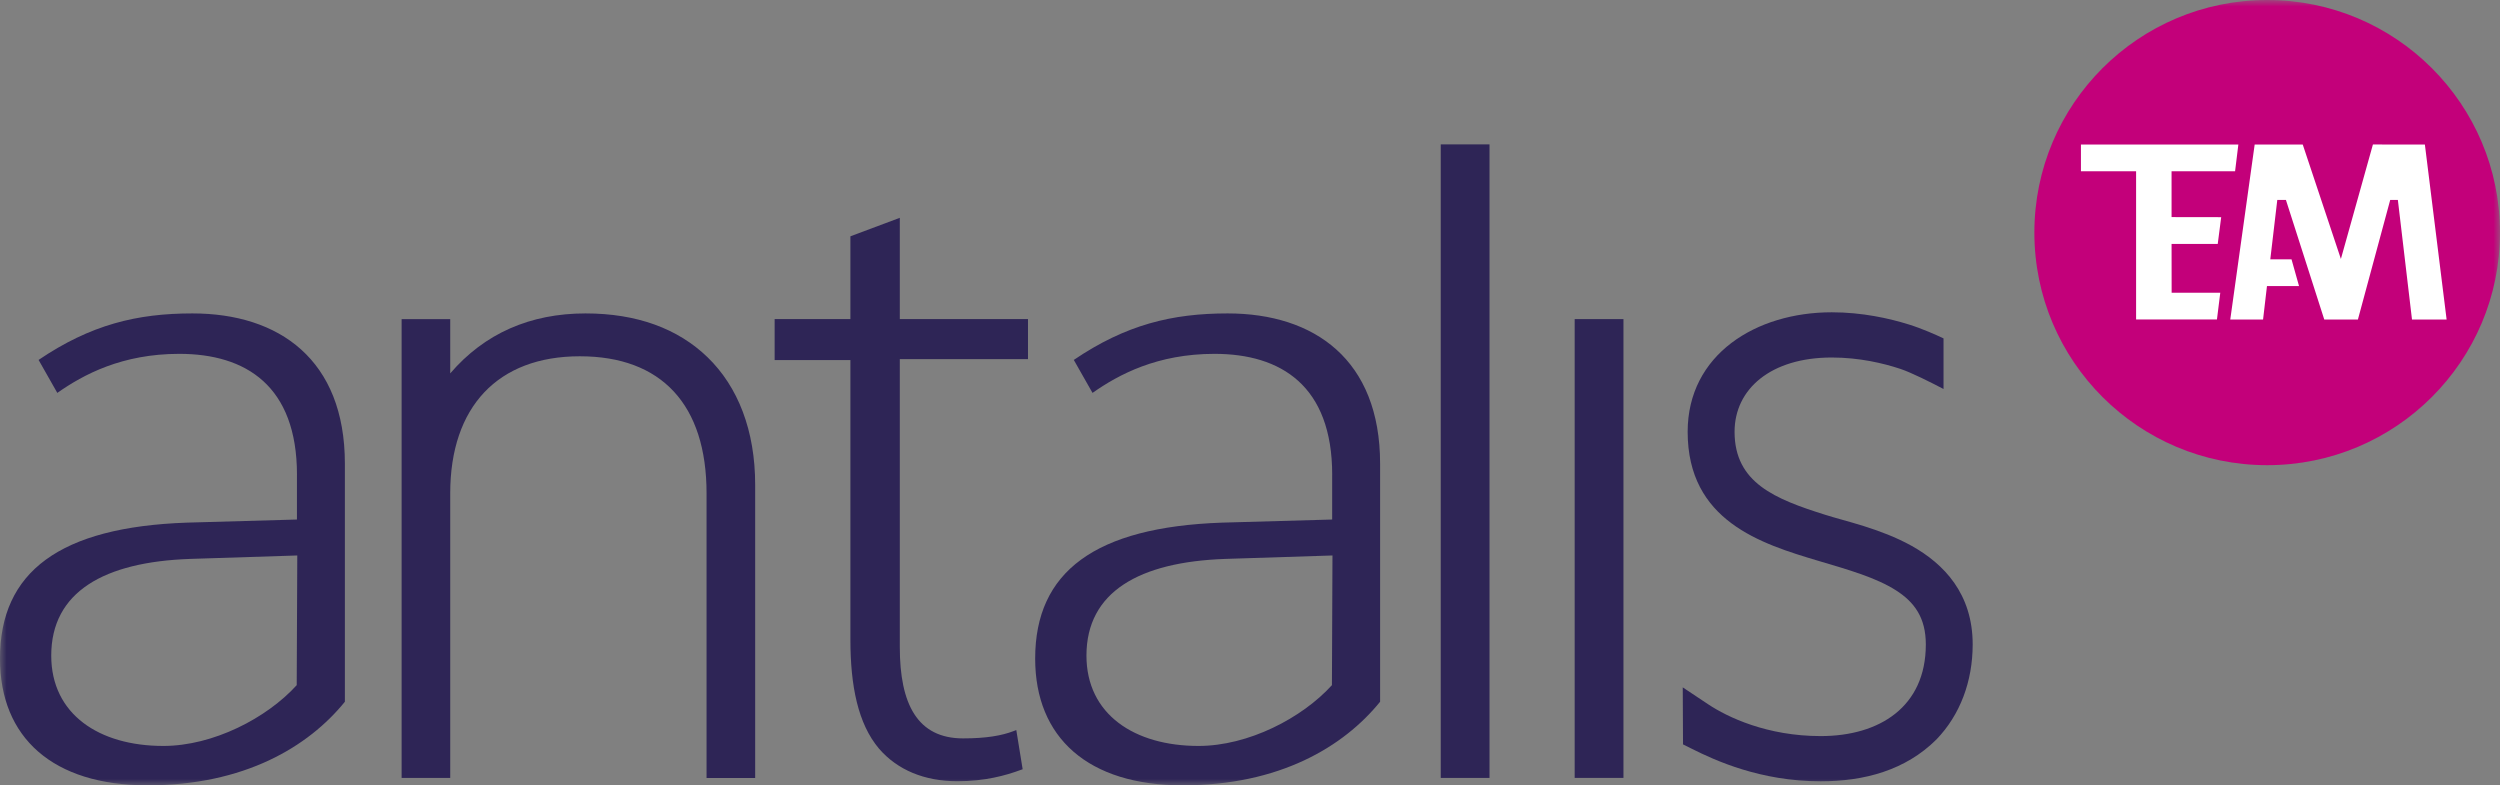
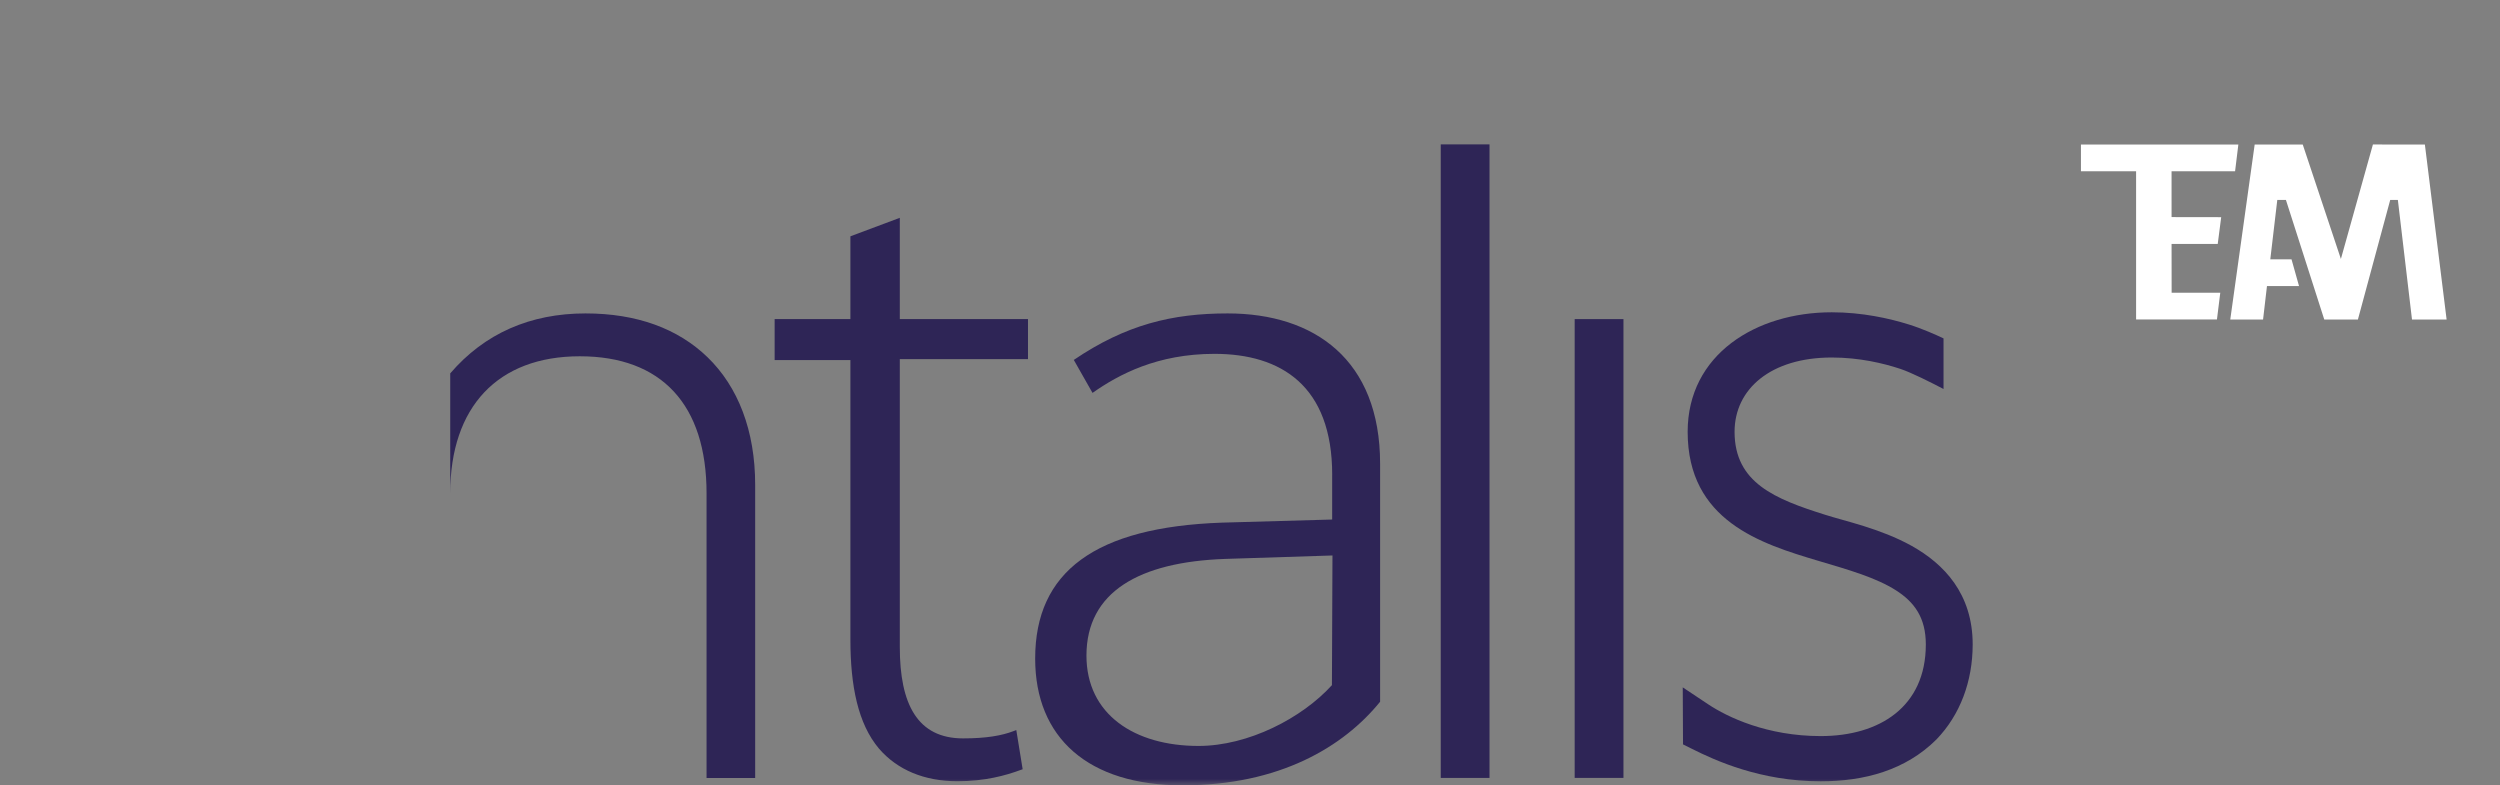
<svg xmlns="http://www.w3.org/2000/svg" width="191" height="60" viewBox="0 0 191 60" fill="none">
  <rect x="0" y="0" width="191" height="60" fill="#808080" stroke="none" />
  <mask id="mask0_2770_7365" style="mask-type:luminance" maskUnits="userSpaceOnUse" x="0" y="0" width="191" height="60">
    <path d="M191 0H0V60H191V0Z" fill="white" />
  </mask>
  <g mask="url(#mask0_2770_7365)">
-     <path d="M57.695 59.438V37.038C57.695 32.891 56.384 29.546 54.054 27.291C51.799 25.109 48.665 23.945 44.733 23.945C40.511 23.945 37.018 25.473 34.397 28.527V24.382H30.684V59.435H34.397V37.694C34.397 31.074 38.038 27.22 44.297 27.22C50.559 27.22 53.981 30.929 53.981 37.694V59.438H57.695Z" fill="#2E2556" />
+     <path d="M57.695 59.438V37.038C57.695 32.891 56.384 29.546 54.054 27.291C51.799 25.109 48.665 23.945 44.733 23.945C40.511 23.945 37.018 25.473 34.397 28.527V24.382H30.684H34.397V37.694C34.397 31.074 38.038 27.22 44.297 27.22C50.559 27.22 53.981 30.929 53.981 37.694V59.438H57.695Z" fill="#2E2556" />
  </g>
  <mask id="mask1_2770_7365" style="mask-type:luminance" maskUnits="userSpaceOnUse" x="0" y="0" width="191" height="60">
    <path d="M191 0H0V60H191V0Z" fill="white" />
  </mask>
  <g mask="url(#mask1_2770_7365)">
    <path d="M68.745 16.641V24.379H78.538V27.437H68.745V49.446C68.745 53.784 70.088 56.413 73.577 56.413C75.35 56.413 76.542 56.201 77.447 55.852L77.645 55.776L78.131 58.769L77.999 58.816C76.84 59.249 75.248 59.686 73.149 59.686C70.605 59.686 68.553 58.812 67.157 57.198C65.544 55.291 64.971 52.382 64.971 48.874V27.509H59.182V24.379H64.971V18.054L68.745 16.641Z" fill="#2E2556" />
  </g>
  <mask id="mask2_2770_7365" style="mask-type:luminance" maskUnits="userSpaceOnUse" x="0" y="0" width="191" height="60">
    <path d="M191 0H0V60H191V0Z" fill="white" />
  </mask>
  <g mask="url(#mask2_2770_7365)">
    <path d="M147.946 56.492C145.584 58.848 142.434 59.692 139.104 59.692C134.476 59.692 131.012 58.085 129.27 57.214L128.583 56.873L128.562 52.515L130.514 53.814C131.98 54.789 135 56.237 139.104 56.237C143.586 56.237 147.133 54.008 147.133 49.238C147.133 47.197 146.266 46.009 144.864 45.109C144.123 44.634 143.227 44.24 142.206 43.875C141.161 43.504 140.044 43.181 138.928 42.85C134.524 41.539 128.937 39.791 128.937 32.989C128.937 27.081 134.16 23.859 139.945 23.859C142.276 23.859 144.347 24.326 145.831 24.789C146.879 25.115 147.932 25.591 148.486 25.853V29.72C147.534 29.221 146.023 28.46 145.193 28.184C143.875 27.747 142.039 27.314 139.946 27.314C135.278 27.314 132.521 29.73 132.521 32.988C132.521 36.903 135.643 38.13 139.421 39.322C140.217 39.576 141.268 39.841 142.394 40.193C143.553 40.559 144.85 41.033 146.061 41.71C148.525 43.089 150.713 45.367 150.713 49.237C150.71 52.047 149.764 54.605 147.946 56.492Z" fill="#2E2556" />
  </g>
  <path d="M113.799 11.031H110.073V59.433H113.799V11.031Z" fill="#2E2556" />
  <path d="M124.032 24.379H120.305V59.431H124.032V24.379Z" fill="#2E2556" />
  <mask id="mask3_2770_7365" style="mask-type:luminance" maskUnits="userSpaceOnUse" x="0" y="0" width="191" height="60">
    <path d="M191 0H0V60H191V0Z" fill="white" />
  </mask>
  <g mask="url(#mask3_2770_7365)">
-     <path d="M12.478 56.99C16.281 56.99 20.387 54.863 22.669 52.346L22.712 42.438L14.521 42.701C7.957 42.932 3.915 45.212 3.915 50.087C3.914 54.574 7.575 56.99 12.478 56.99ZM22.689 36.278C22.689 29.468 18.779 27.034 13.696 27.034C9.329 27.034 6.389 28.605 4.378 30.017L2.948 27.498C6.925 24.804 10.458 23.945 14.7 23.945C21.317 23.945 26.349 27.471 26.349 35.426V53.613C23.55 57.064 18.655 60 11.272 60C4.044 60 -0.002 56.367 -0.002 50.315C-0.002 43.679 4.573 40.269 14.274 39.929L22.687 39.692V36.278H22.689Z" fill="#2E2556" />
-   </g>
+     </g>
  <mask id="mask4_2770_7365" style="mask-type:luminance" maskUnits="userSpaceOnUse" x="0" y="0" width="191" height="60">
    <path d="M191 0H0V60H191V0Z" fill="white" />
  </mask>
  <g mask="url(#mask4_2770_7365)">
    <path d="M91.568 56.99C95.371 56.99 99.476 54.863 101.759 52.346L101.801 42.438L93.61 42.701C87.046 42.932 83.005 45.212 83.005 50.087C83.005 54.574 86.666 56.99 91.568 56.99ZM101.78 36.278C101.78 29.468 97.868 27.034 92.786 27.034C88.418 27.034 85.479 28.605 83.468 30.017L82.038 27.498C86.015 24.804 89.549 23.945 93.791 23.945C100.406 23.945 105.44 27.471 105.44 35.426V53.613C102.641 57.064 97.746 60 90.362 60C83.135 60 79.087 56.367 79.087 50.315C79.087 43.679 83.663 40.269 93.365 39.929L101.777 39.692V36.278H101.78Z" fill="#2E2556" />
  </g>
  <mask id="mask5_2770_7365" style="mask-type:luminance" maskUnits="userSpaceOnUse" x="0" y="0" width="191" height="60">
-     <path d="M191 0H0V60H191V0Z" fill="white" />
-   </mask>
+     </mask>
  <g mask="url(#mask5_2770_7365)">
    <path d="M173.214 0C163.388 0 155.426 7.957 155.426 17.77C155.426 27.586 163.389 35.54 173.214 35.54C183.038 35.54 191 27.584 191 17.77C191 7.957 183.038 0 173.214 0Z" fill="#C3007A" />
  </g>
  <path d="M165.913 22.367H169.629L169.375 24.405H165.903H163.198V13.087H158.984V11.043H171.01L170.76 13.086L165.907 13.087L165.908 16.586L169.699 16.592L169.435 18.638H165.908L165.913 22.367Z" fill="white" />
  <path d="M184.277 24.415L183.197 15.276H182.612L180.143 24.415H177.575L174.644 15.274H173.985L173.45 19.815H175.073L175.646 21.855L173.197 21.853L172.898 24.415H170.392L172.257 11.044H175.93L178.844 19.784L181.291 11.039L185.261 11.044L186.922 24.415H184.277Z" fill="white" />
</svg>